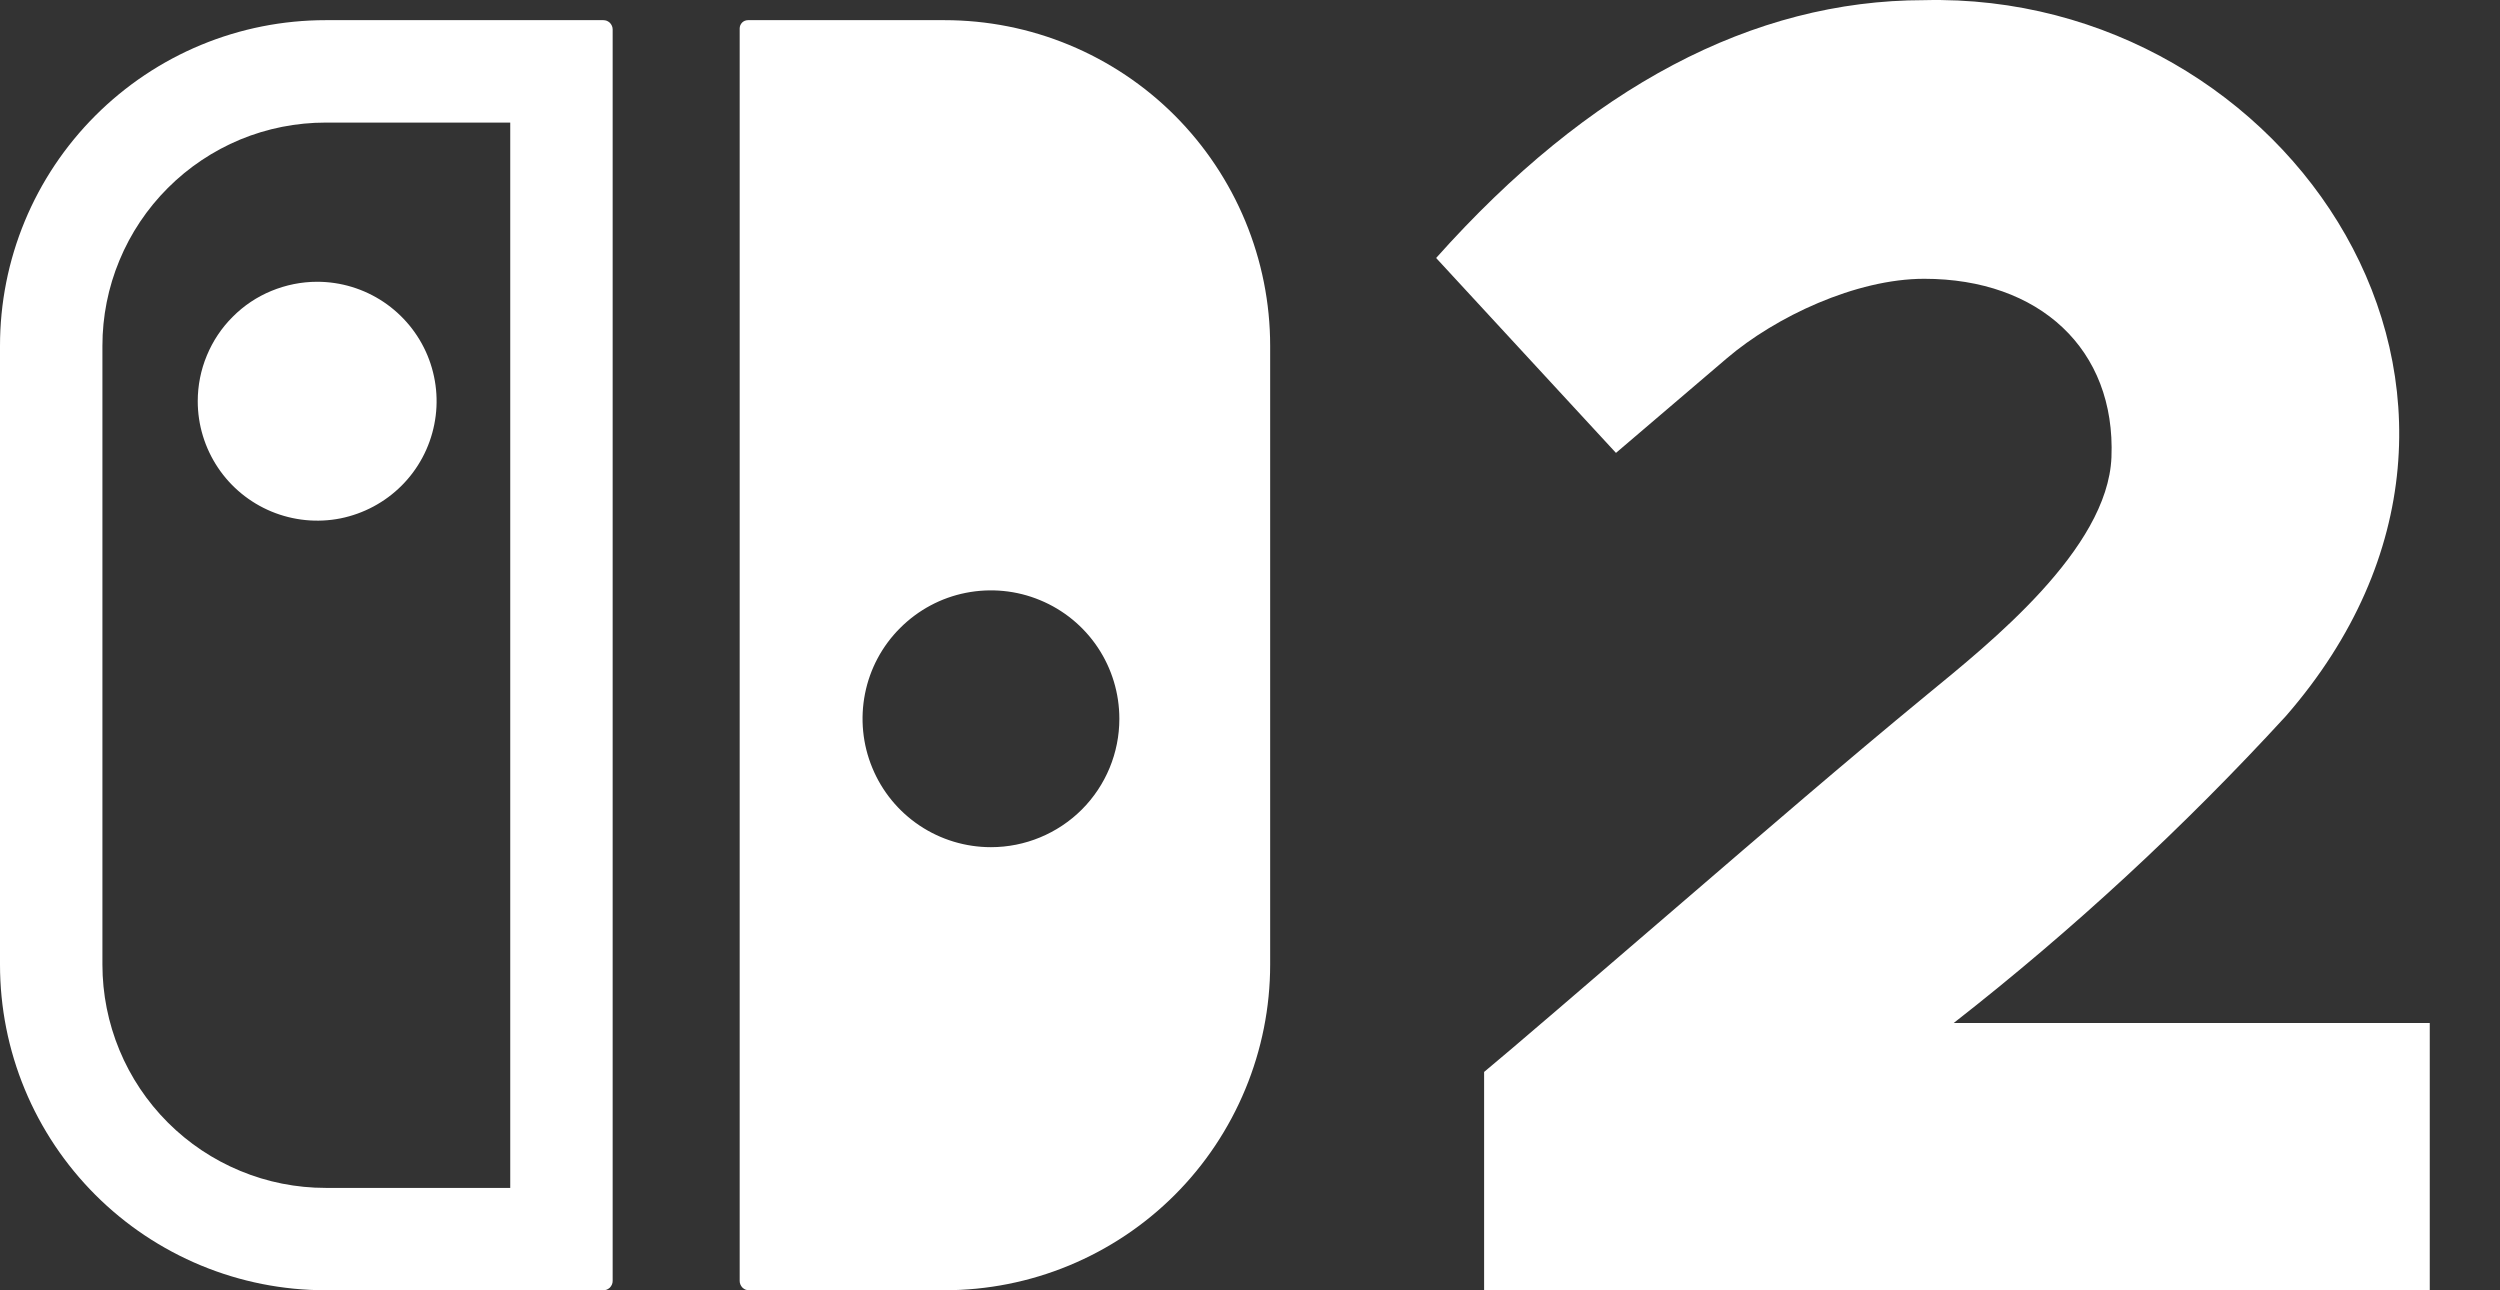
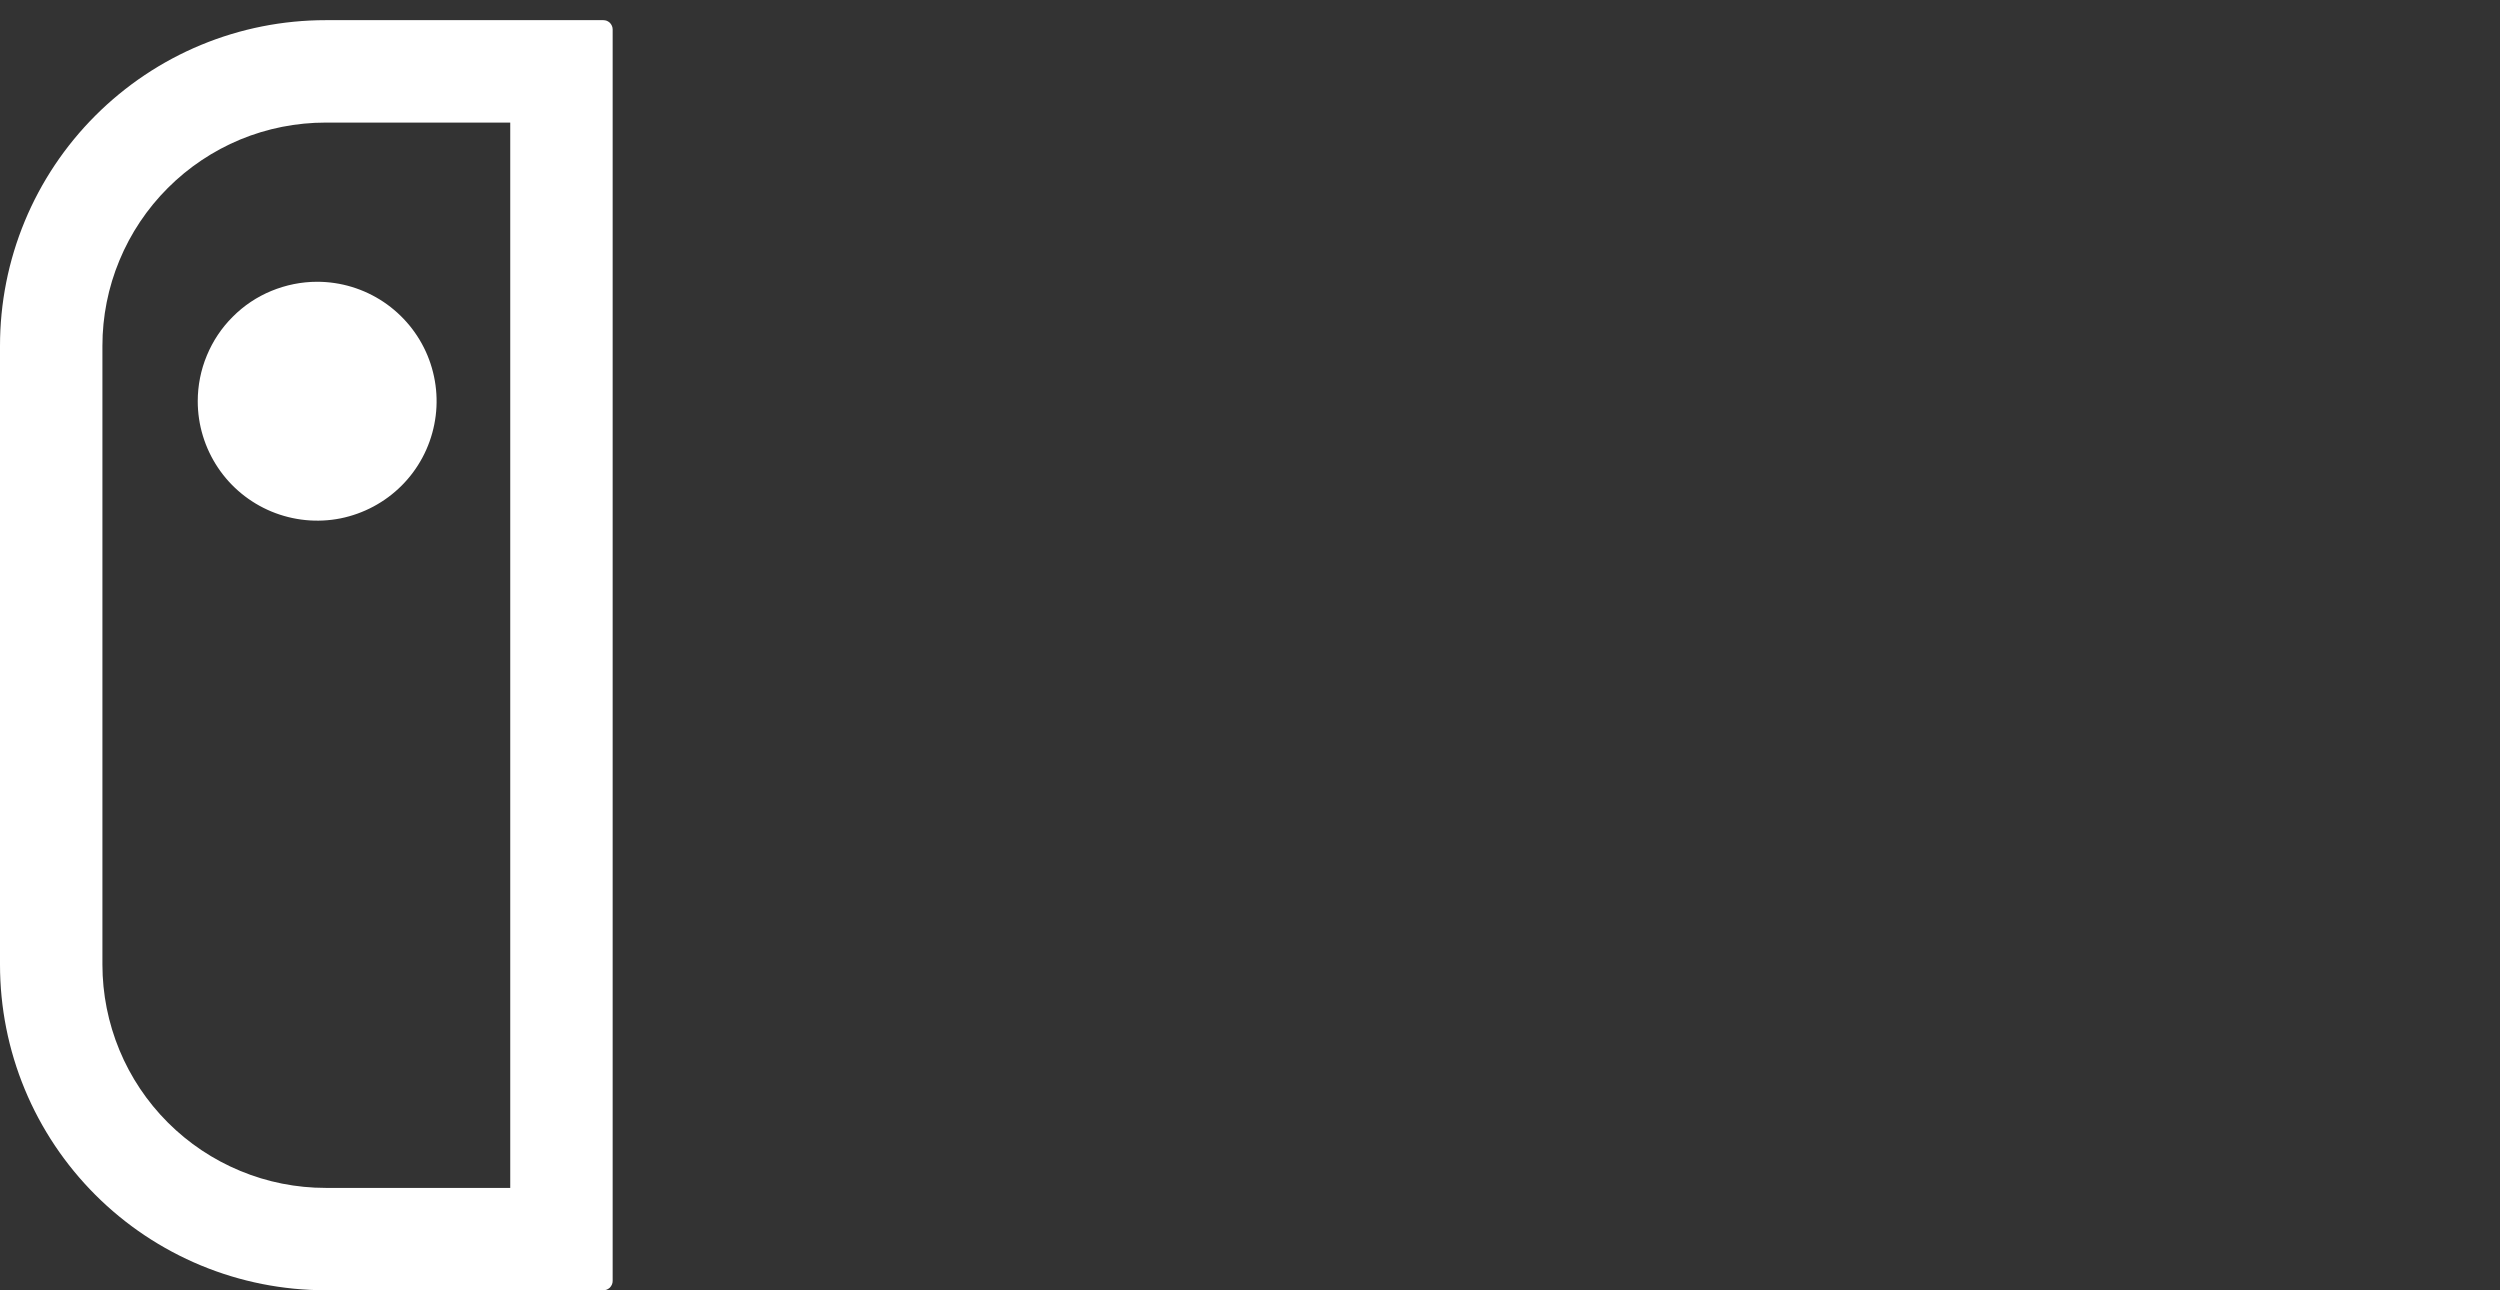
<svg xmlns="http://www.w3.org/2000/svg" width="31" height="16" viewBox="0 0 31 16" fill="none">
  <rect x="0" y="0" width="31" height="16" fill="#333333" stroke="none" />
-   <path d="M18.403 16V13.292C18.683 13.062 19.741 12.152 20.859 11.19C21.865 10.325 22.87 9.457 23.895 8.614C24.668 7.979 26.135 6.813 26.182 5.671C26.237 4.327 25.284 3.457 23.861 3.457C23.013 3.457 22.017 3.928 21.415 4.441C20.803 4.962 20.038 5.616 20.038 5.616L17.808 3.199C19.701 1.077 21.736 0.002 23.857 0.002C28.378 -0.111 31.784 4.927 28.346 8.878C27.08 10.258 25.702 11.532 24.226 12.685H30.129V15.999H18.403L18.403 16Z" fill="white" />
-   <path d="M11.711 0.25H9.275C9.261 0.25 9.248 0.253 9.235 0.258C9.223 0.263 9.212 0.27 9.202 0.28C9.193 0.29 9.185 0.301 9.18 0.313C9.175 0.326 9.172 0.339 9.172 0.353V15.884C9.172 15.899 9.175 15.914 9.181 15.928C9.187 15.942 9.195 15.955 9.206 15.966C9.217 15.976 9.229 15.985 9.243 15.991C9.257 15.996 9.272 15.999 9.287 15.999H11.711C12.242 15.999 12.767 15.895 13.257 15.692C13.747 15.489 14.192 15.192 14.567 14.817C14.942 14.442 15.239 13.996 15.442 13.506C15.645 13.017 15.75 12.491 15.75 11.961V4.288C15.75 3.758 15.645 3.233 15.442 2.743C15.239 2.253 14.942 1.808 14.567 1.432C14.192 1.057 13.747 0.76 13.257 0.557C12.767 0.354 12.242 0.25 11.711 0.25V0.25ZM12.288 10.505C11.973 10.505 11.665 10.412 11.403 10.237C11.141 10.062 10.937 9.813 10.817 9.522C10.696 9.231 10.665 8.911 10.726 8.602C10.787 8.293 10.939 8.009 11.162 7.787C11.385 7.564 11.668 7.412 11.977 7.351C12.286 7.29 12.606 7.321 12.897 7.442C13.188 7.562 13.437 7.766 13.612 8.028C13.787 8.29 13.88 8.598 13.88 8.913C13.88 9.335 13.713 9.74 13.414 10.039C13.115 10.337 12.71 10.505 12.288 10.505Z" fill="white" />
  <path d="M7.481 0.25H4.039C3.508 0.25 2.983 0.354 2.493 0.557C2.003 0.76 1.558 1.058 1.183 1.433C0.808 1.808 0.51 2.253 0.307 2.743C0.104 3.233 1.13341e-05 3.758 0 4.288L0 11.961C-1.09013e-09 12.492 0.104 13.017 0.307 13.507C0.51 13.997 0.808 14.442 1.183 14.817C1.558 15.192 2.003 15.489 2.493 15.692C2.983 15.895 3.508 15.999 4.039 15.999H7.481C7.496 15.999 7.511 15.997 7.525 15.991C7.539 15.985 7.552 15.976 7.563 15.966C7.573 15.955 7.582 15.942 7.588 15.928C7.594 15.914 7.597 15.899 7.597 15.884V0.365C7.597 0.35 7.594 0.335 7.588 0.321C7.582 0.307 7.573 0.294 7.563 0.283C7.552 0.273 7.539 0.264 7.525 0.258C7.511 0.253 7.496 0.25 7.481 0.25V0.25ZM6.327 14.73H4.039C3.675 14.73 3.315 14.659 2.979 14.519C2.643 14.38 2.338 14.176 2.081 13.919C1.824 13.662 1.62 13.357 1.481 13.021C1.342 12.685 1.27 12.325 1.27 11.961V4.288C1.27 3.925 1.341 3.565 1.481 3.229C1.62 2.893 1.824 2.588 2.081 2.331C2.338 2.074 2.643 1.87 2.979 1.73C3.315 1.591 3.675 1.52 4.039 1.52H6.327V14.73ZM3.933 3.494C4.226 3.494 4.512 3.581 4.756 3.744C4.999 3.907 5.189 4.138 5.301 4.408C5.413 4.679 5.443 4.977 5.385 5.264C5.328 5.551 5.187 5.815 4.98 6.022C4.773 6.229 4.509 6.37 4.222 6.428C3.935 6.485 3.637 6.455 3.366 6.343C3.096 6.231 2.864 6.041 2.702 5.798C2.539 5.554 2.452 5.268 2.452 4.975C2.452 4.781 2.49 4.588 2.565 4.408C2.639 4.229 2.748 4.065 2.886 3.928C3.023 3.79 3.186 3.681 3.366 3.607C3.546 3.533 3.738 3.494 3.933 3.494Z" fill="white" />
</svg>